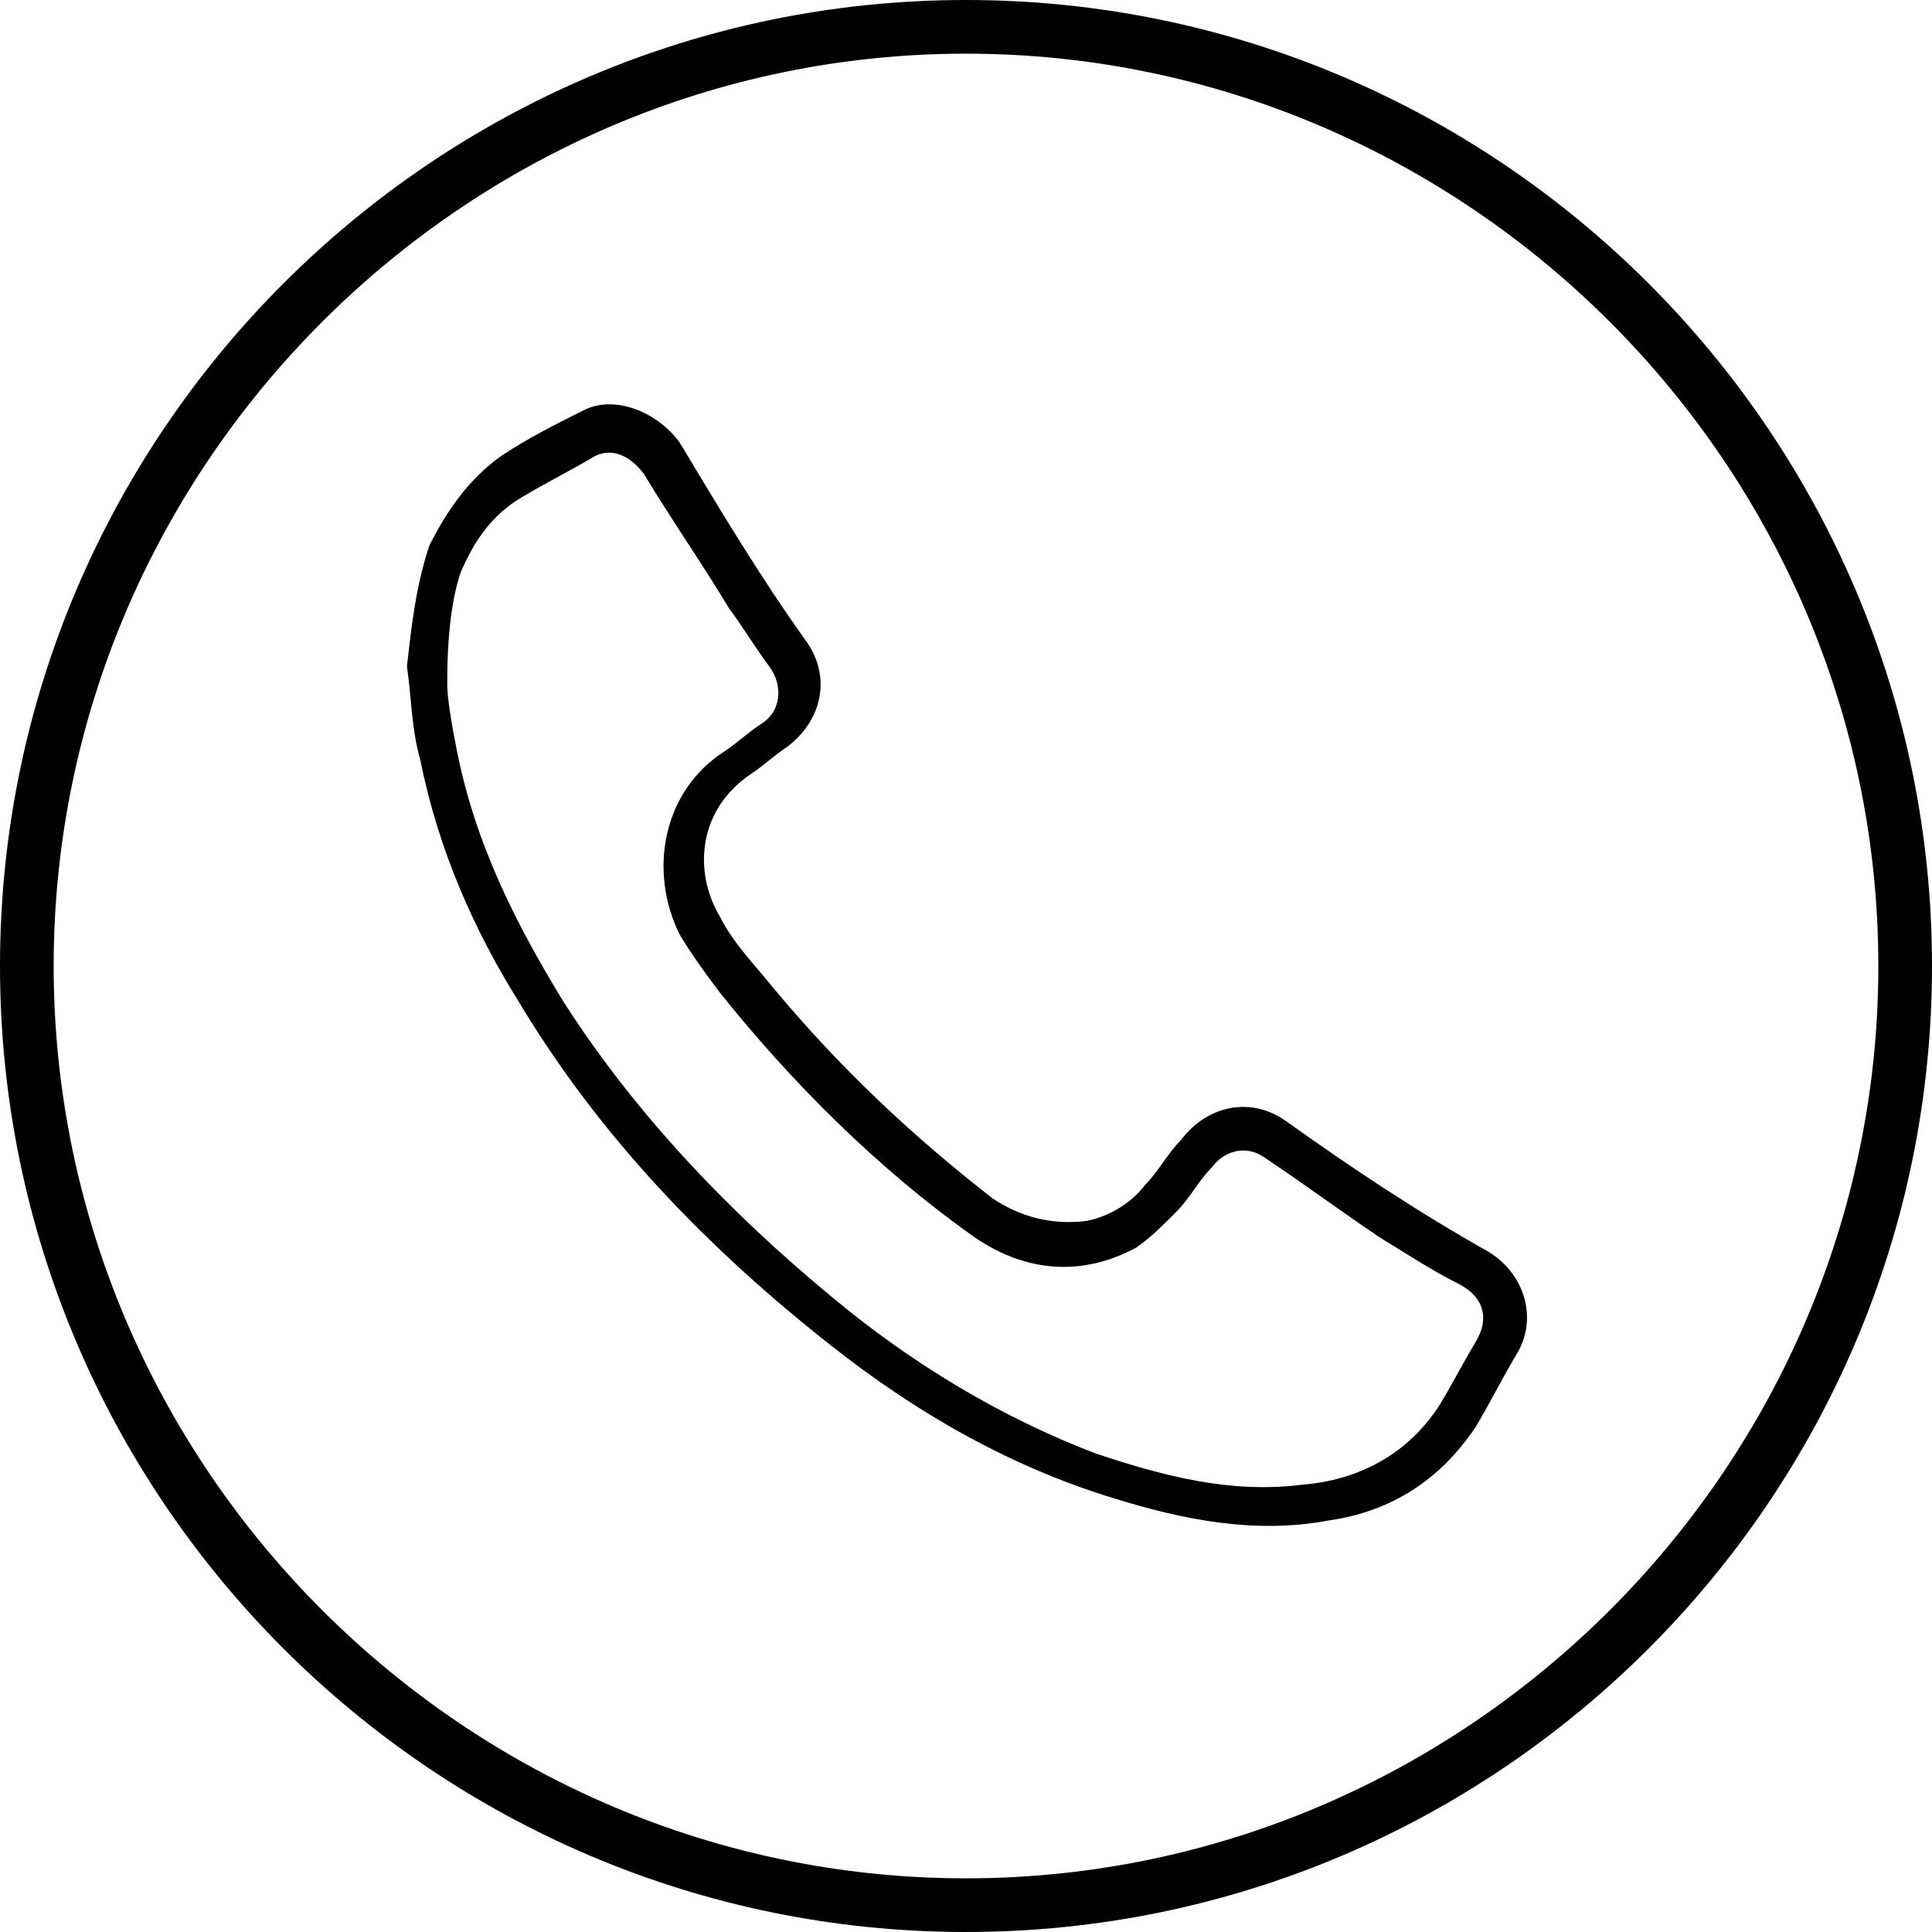
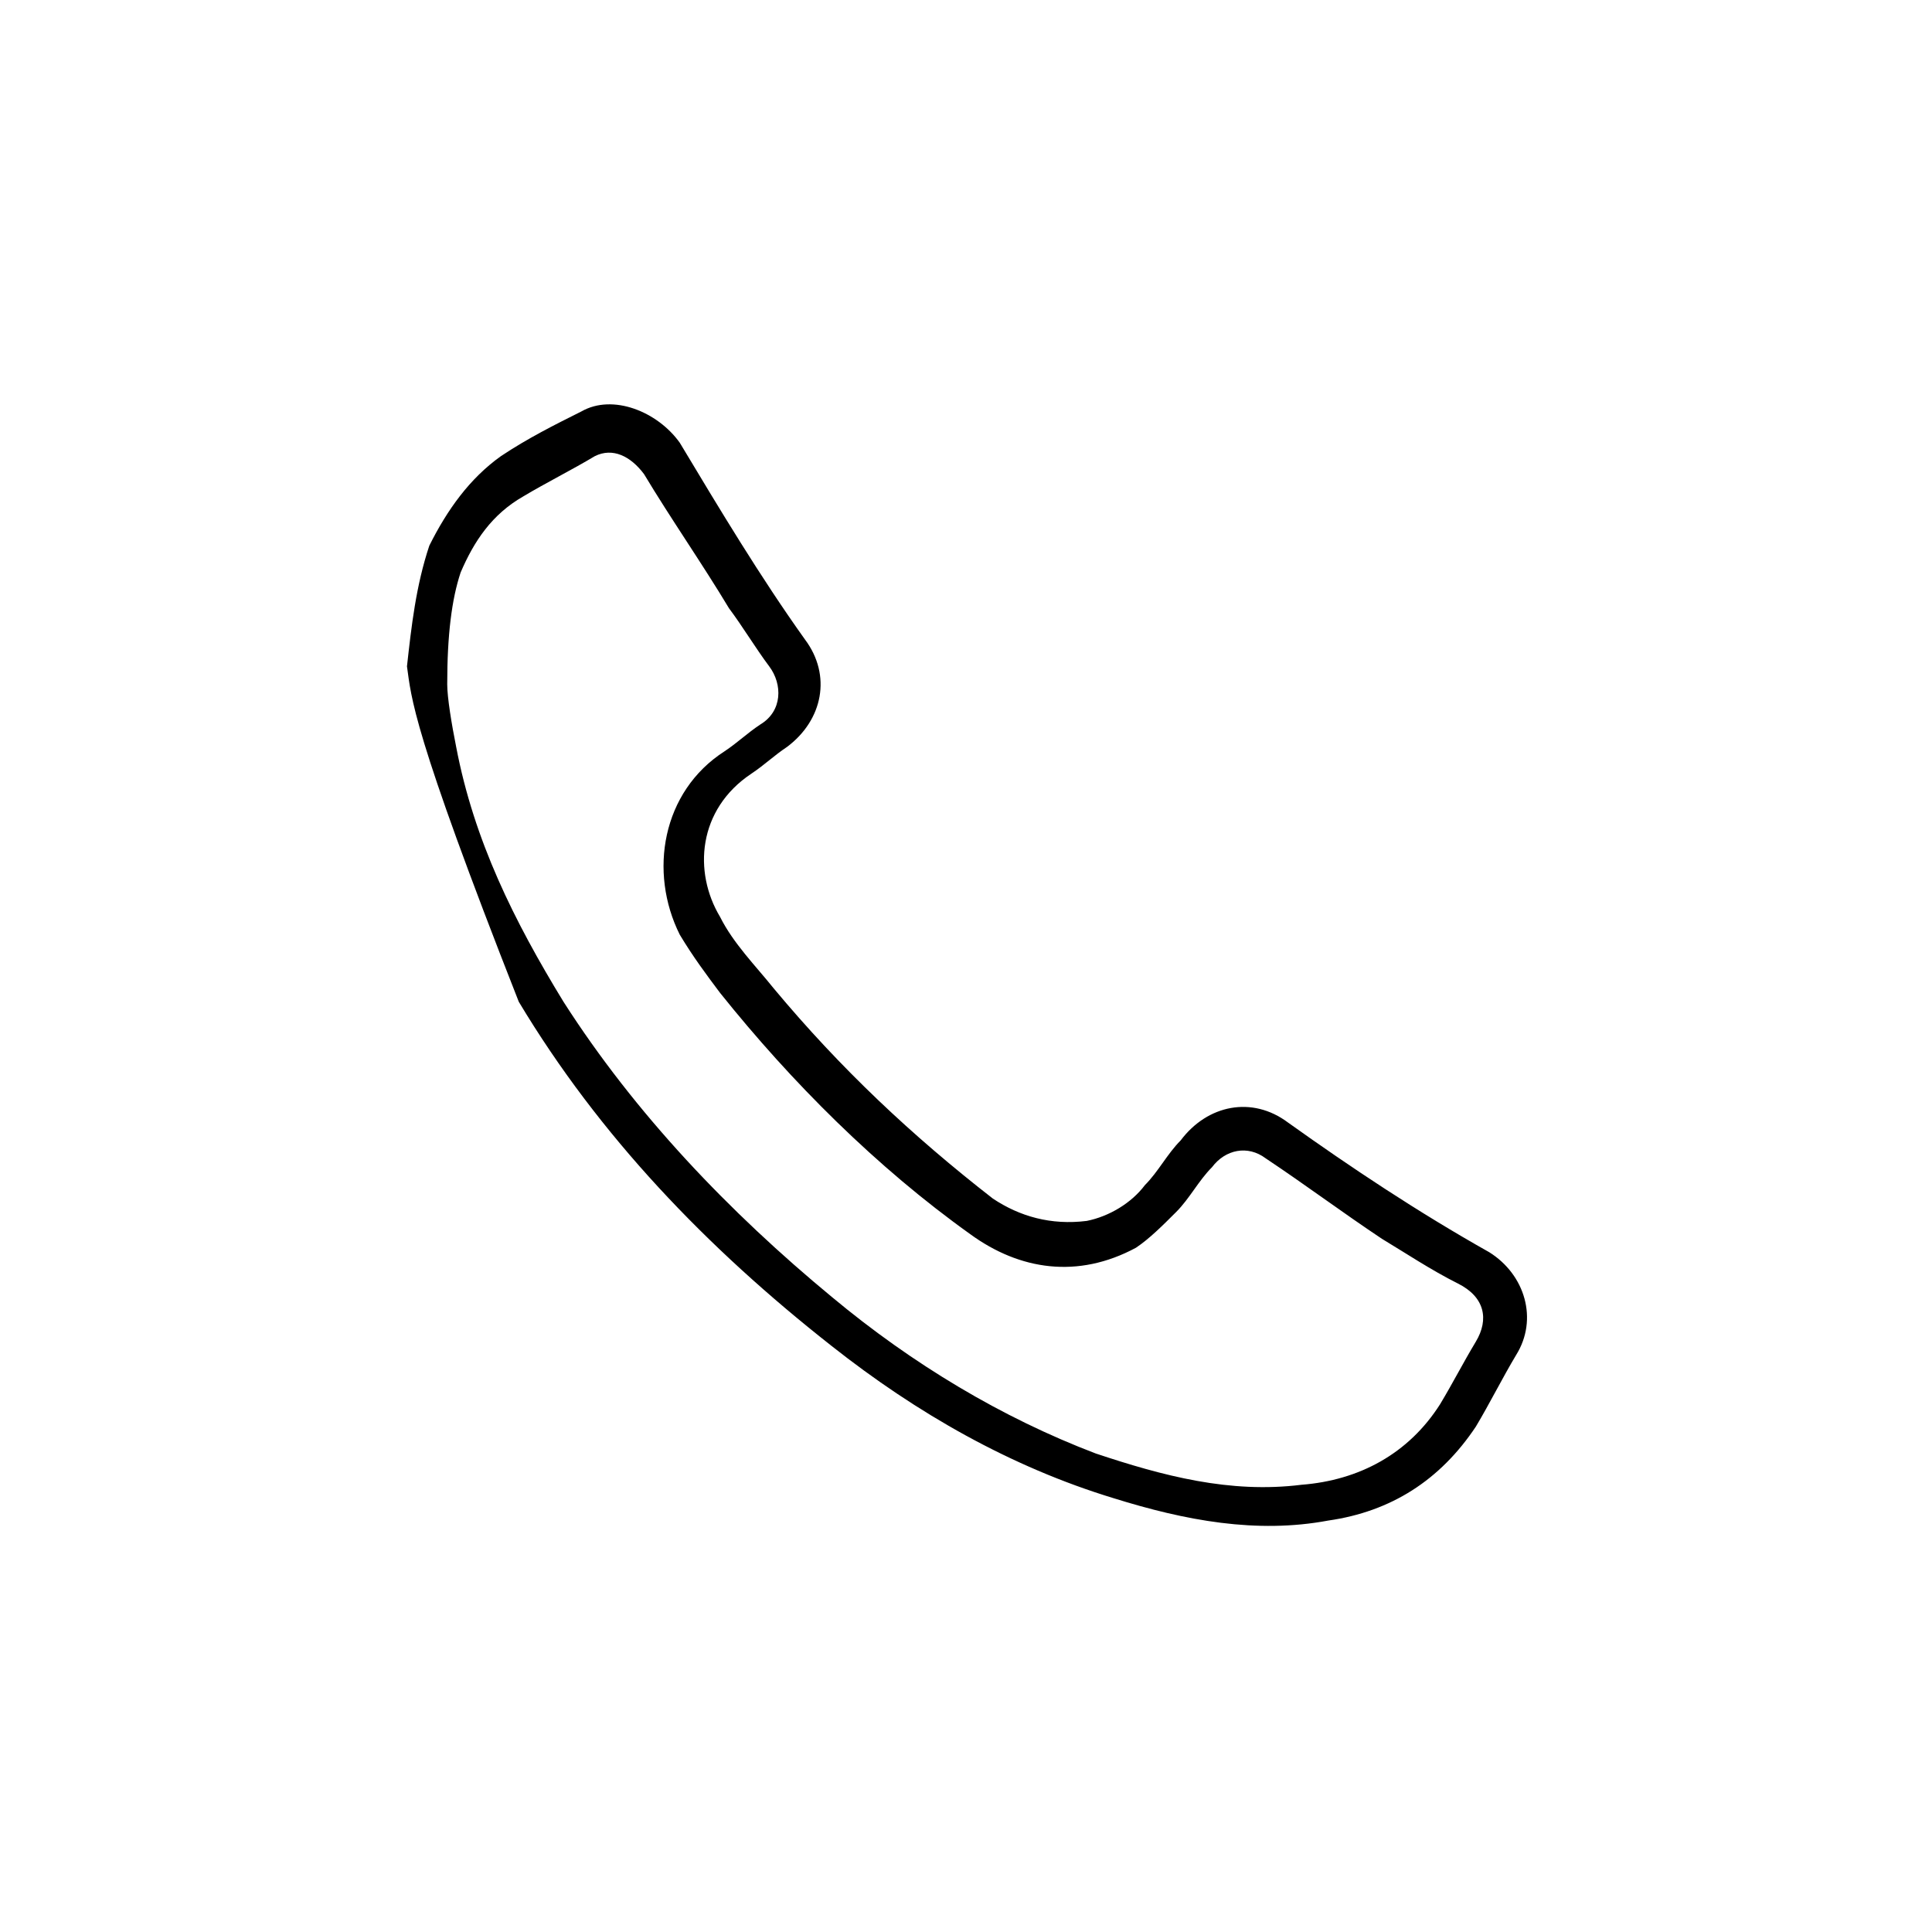
<svg xmlns="http://www.w3.org/2000/svg" version="1.1" id="Calque_1" x="0px" y="0px" viewBox="0 0 43.2 43.2" style="enable-background:new 0 0 43.2 43.2;" xml:space="preserve">
  <g>
-     <path d="M21.6,0C9.7,0,0,9.7,0,21.6s9.7,21.6,21.6,21.6s21.6-9.7,21.6-21.6S33.5,0,21.6,0z M21.6,42C10.4,42,1.2,32.8,1.2,21.6   S10.4,1.2,21.6,1.2S42,10.4,42,21.6S32.8,42,21.6,42z" />
-     <path d="M9.1,14.9c0.1-0.9,0.2-1.8,0.5-2.7c0.4-0.8,0.9-1.5,1.6-2c0.6-0.4,1.2-0.7,1.8-1c0.7-0.4,1.7,0,2.2,0.7   c0.9,1.5,1.8,3,2.8,4.4c0.6,0.8,0.4,1.8-0.4,2.4c-0.3,0.2-0.5,0.4-0.8,0.6c-1.2,0.8-1.3,2.2-0.7,3.2c0.3,0.6,0.8,1.1,1.2,1.6   c1.5,1.8,3.1,3.3,4.9,4.7c0.6,0.4,1.3,0.6,2.1,0.5c0.5-0.1,1-0.4,1.3-0.8c0.3-0.3,0.5-0.7,0.8-1c0.6-0.8,1.6-1,2.4-0.4   c1.4,1,2.9,2,4.5,2.9c0.8,0.5,1.1,1.5,0.6,2.3c-0.3,0.5-0.6,1.1-0.9,1.6c-0.8,1.2-1.9,1.9-3.3,2.1c-1.6,0.3-3.2,0-4.8-0.5   c-2.3-0.7-4.4-1.9-6.3-3.4c-2.8-2.2-5.2-4.7-7-7.7C10.6,20.8,9.8,19,9.4,17C9.2,16.3,9.2,15.6,9.1,14.9z M10,15.3   c0,0.3,0.1,0.9,0.2,1.4c0.4,2.1,1.3,3.9,2.4,5.7c1.6,2.5,3.7,4.7,6,6.6c1.8,1.5,3.8,2.7,5.9,3.5c1.5,0.5,3,0.9,4.6,0.7   c1.3-0.1,2.4-0.7,3.1-1.8c0.3-0.5,0.5-0.9,0.8-1.4c0.3-0.5,0.2-1-0.4-1.3c-0.6-0.3-1.2-0.7-1.7-1c-0.9-0.6-1.7-1.2-2.6-1.8   c-0.4-0.3-0.9-0.2-1.2,0.2c-0.3,0.3-0.5,0.7-0.8,1c-0.3,0.3-0.6,0.6-0.9,0.8c-1.3,0.7-2.6,0.5-3.7-0.3c-2.1-1.5-4-3.4-5.6-5.4   c-0.3-0.4-0.6-0.8-0.9-1.3c-0.7-1.4-0.4-3.2,1-4.1c0.3-0.2,0.5-0.4,0.8-0.6c0.5-0.3,0.5-0.9,0.2-1.3c-0.3-0.4-0.6-0.9-0.9-1.3   c-0.6-1-1.3-2-1.9-3c-0.3-0.4-0.7-0.6-1.1-0.4c-0.5,0.3-1.1,0.6-1.6,0.9c-0.7,0.4-1.1,1-1.4,1.7C10.1,13.4,10,14.2,10,15.3z" />
+     <path d="M9.1,14.9c0.1-0.9,0.2-1.8,0.5-2.7c0.4-0.8,0.9-1.5,1.6-2c0.6-0.4,1.2-0.7,1.8-1c0.7-0.4,1.7,0,2.2,0.7   c0.9,1.5,1.8,3,2.8,4.4c0.6,0.8,0.4,1.8-0.4,2.4c-0.3,0.2-0.5,0.4-0.8,0.6c-1.2,0.8-1.3,2.2-0.7,3.2c0.3,0.6,0.8,1.1,1.2,1.6   c1.5,1.8,3.1,3.3,4.9,4.7c0.6,0.4,1.3,0.6,2.1,0.5c0.5-0.1,1-0.4,1.3-0.8c0.3-0.3,0.5-0.7,0.8-1c0.6-0.8,1.6-1,2.4-0.4   c1.4,1,2.9,2,4.5,2.9c0.8,0.5,1.1,1.5,0.6,2.3c-0.3,0.5-0.6,1.1-0.9,1.6c-0.8,1.2-1.9,1.9-3.3,2.1c-1.6,0.3-3.2,0-4.8-0.5   c-2.3-0.7-4.4-1.9-6.3-3.4c-2.8-2.2-5.2-4.7-7-7.7C9.2,16.3,9.2,15.6,9.1,14.9z M10,15.3   c0,0.3,0.1,0.9,0.2,1.4c0.4,2.1,1.3,3.9,2.4,5.7c1.6,2.5,3.7,4.7,6,6.6c1.8,1.5,3.8,2.7,5.9,3.5c1.5,0.5,3,0.9,4.6,0.7   c1.3-0.1,2.4-0.7,3.1-1.8c0.3-0.5,0.5-0.9,0.8-1.4c0.3-0.5,0.2-1-0.4-1.3c-0.6-0.3-1.2-0.7-1.7-1c-0.9-0.6-1.7-1.2-2.6-1.8   c-0.4-0.3-0.9-0.2-1.2,0.2c-0.3,0.3-0.5,0.7-0.8,1c-0.3,0.3-0.6,0.6-0.9,0.8c-1.3,0.7-2.6,0.5-3.7-0.3c-2.1-1.5-4-3.4-5.6-5.4   c-0.3-0.4-0.6-0.8-0.9-1.3c-0.7-1.4-0.4-3.2,1-4.1c0.3-0.2,0.5-0.4,0.8-0.6c0.5-0.3,0.5-0.9,0.2-1.3c-0.3-0.4-0.6-0.9-0.9-1.3   c-0.6-1-1.3-2-1.9-3c-0.3-0.4-0.7-0.6-1.1-0.4c-0.5,0.3-1.1,0.6-1.6,0.9c-0.7,0.4-1.1,1-1.4,1.7C10.1,13.4,10,14.2,10,15.3z" />
  </g>
</svg>